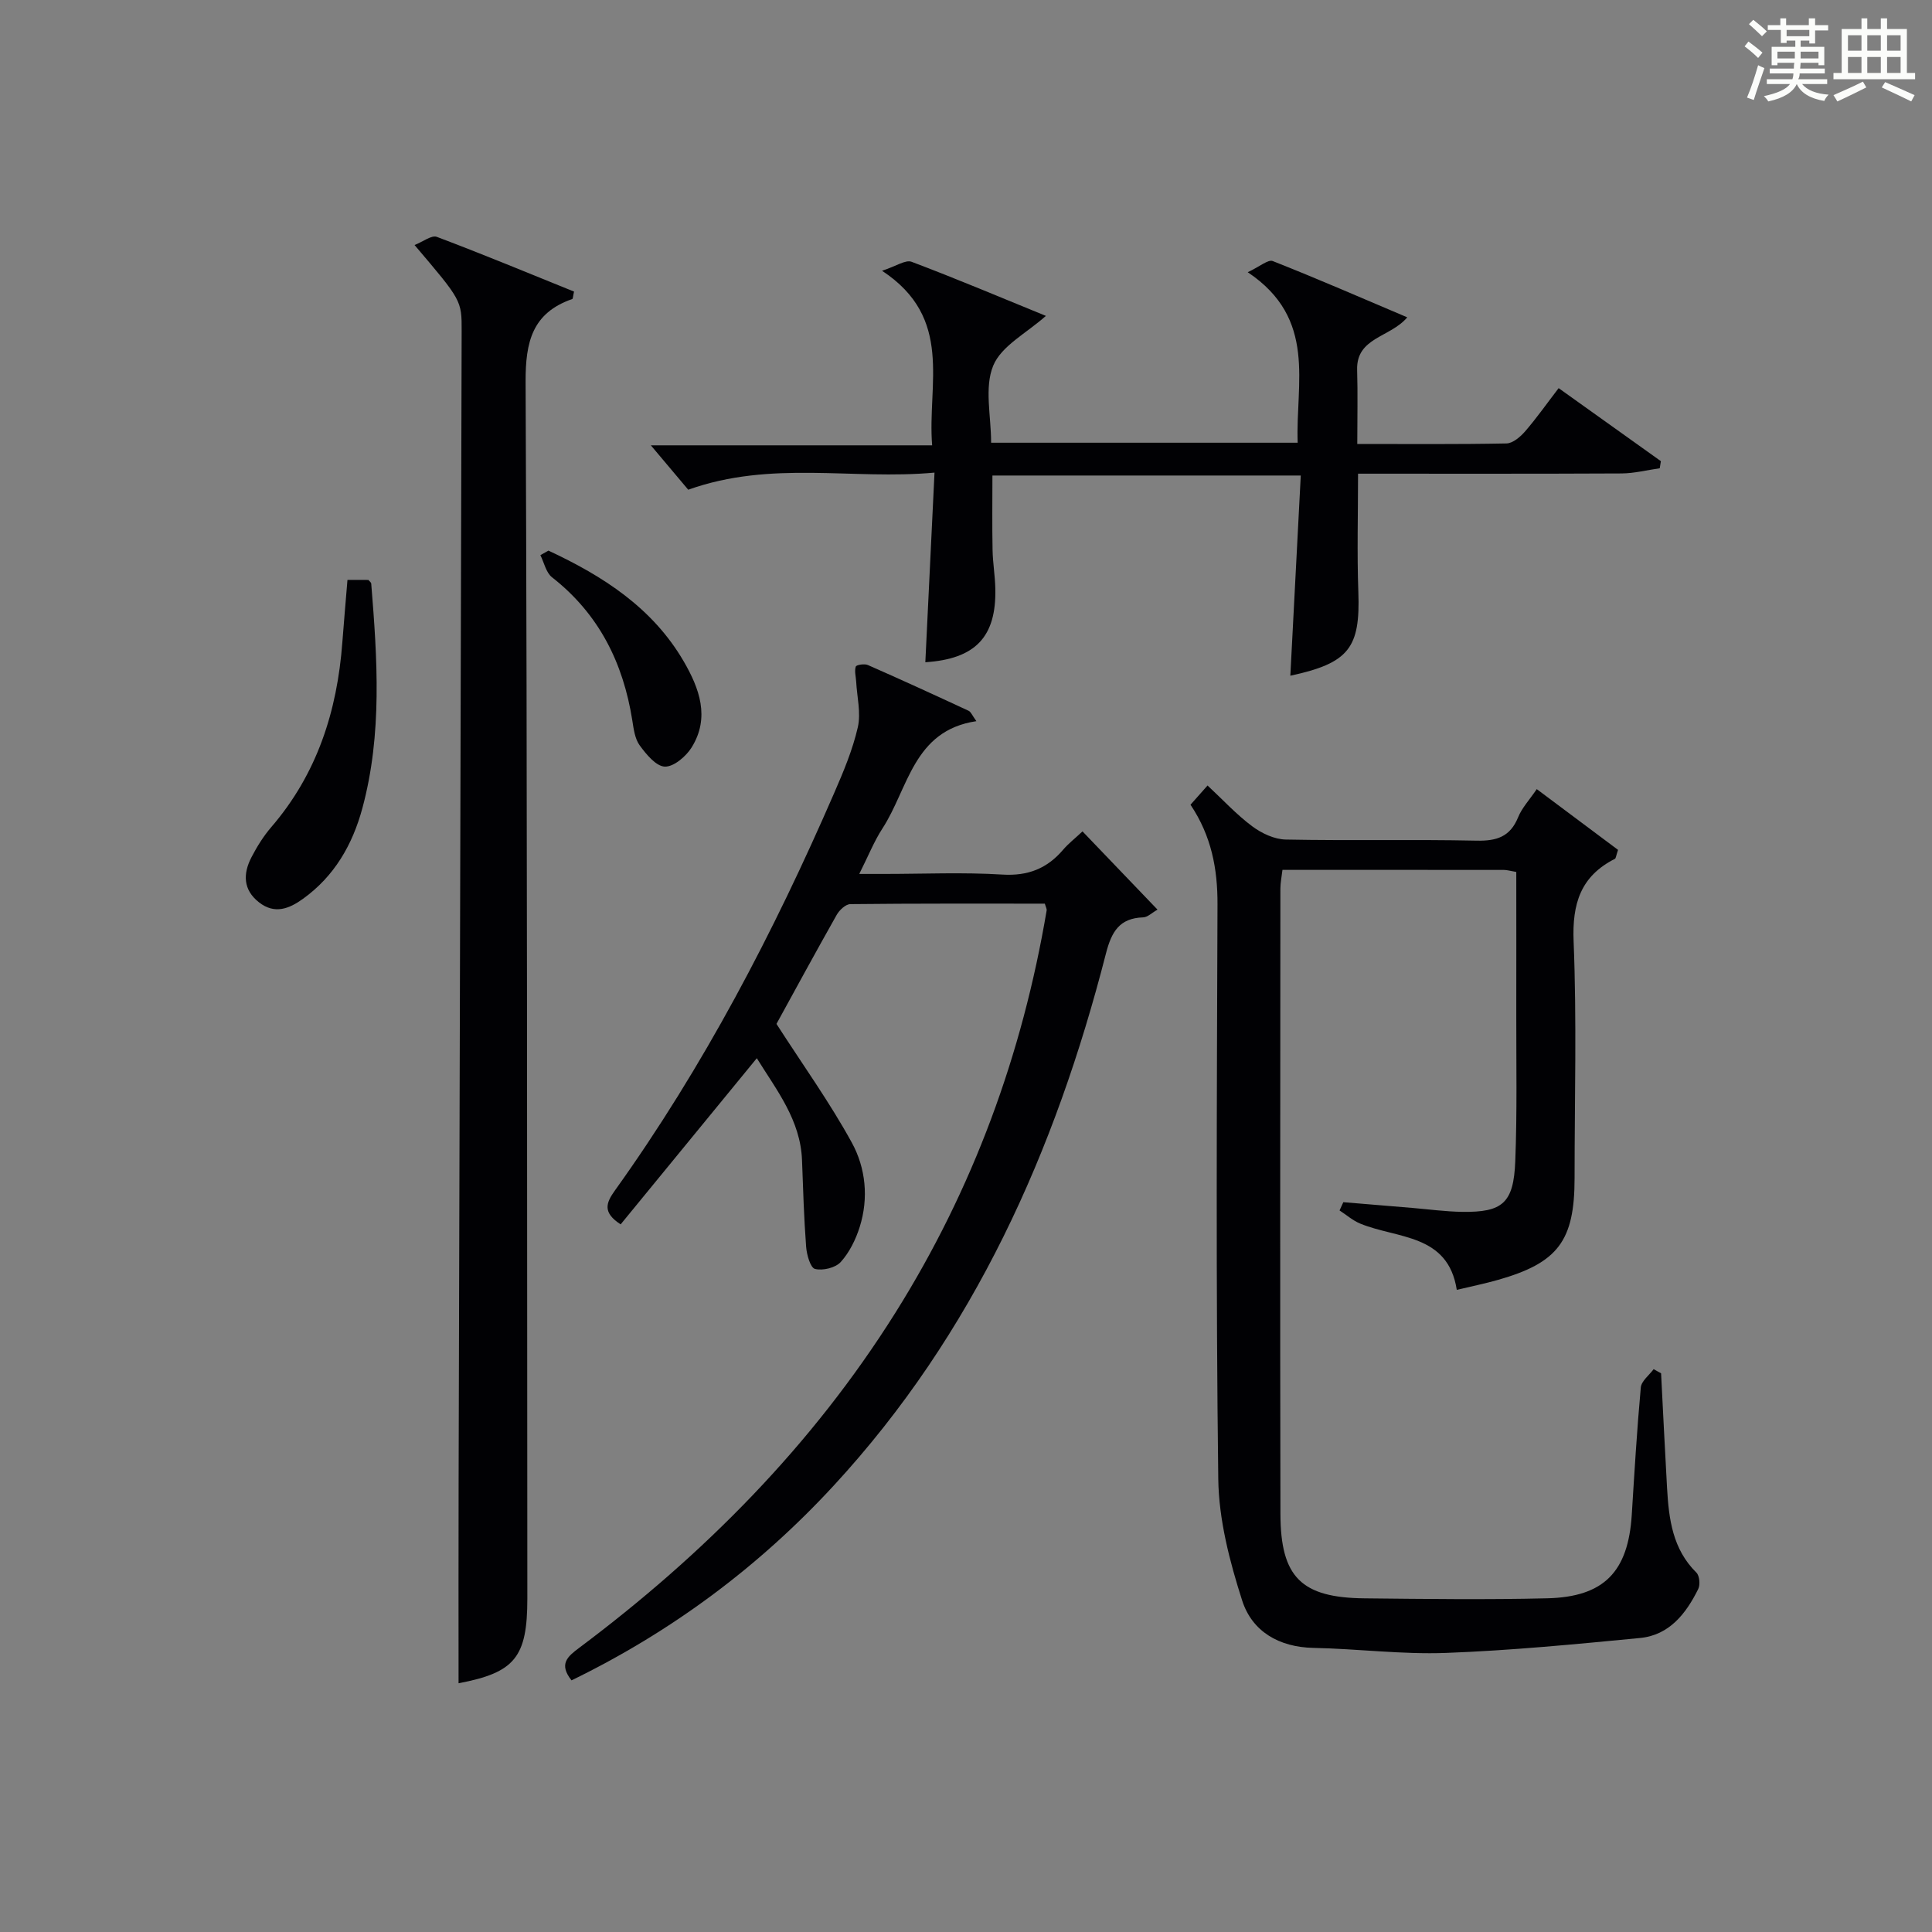
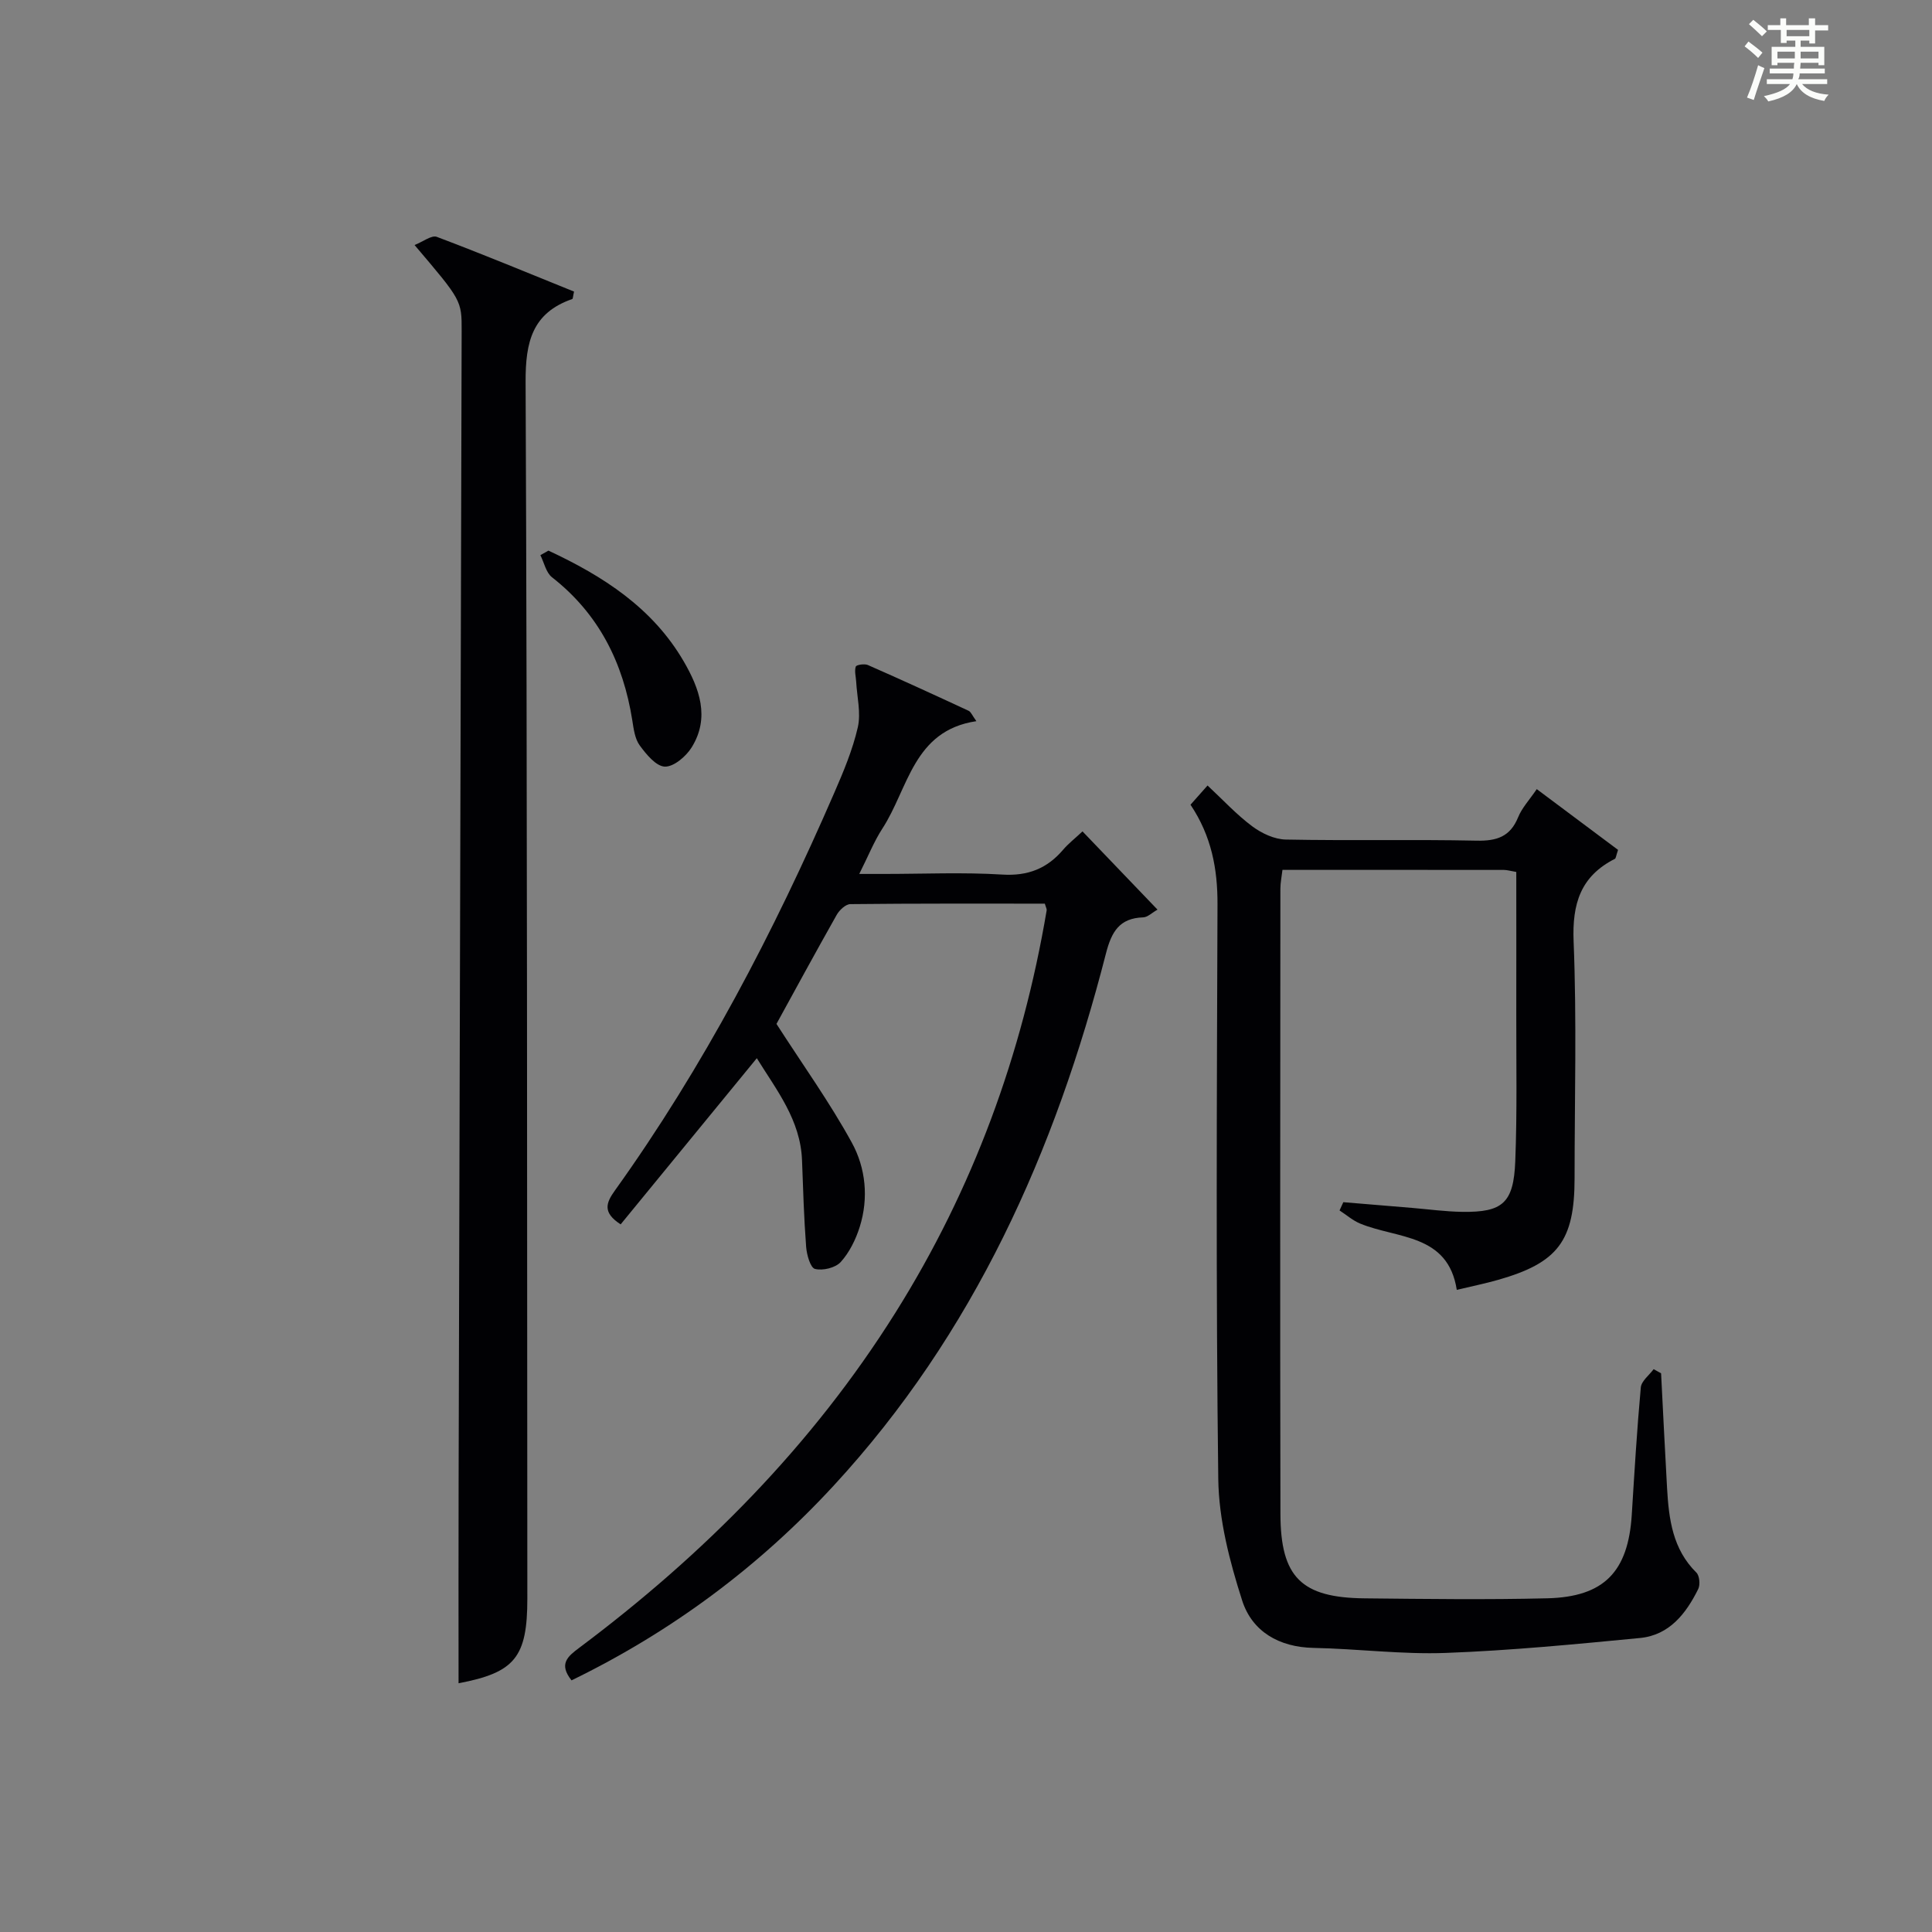
<svg xmlns="http://www.w3.org/2000/svg" version="1.1" id="漢_ZDIC_典" x="0px" y="0px" viewBox="0 0 400 400" style="enable-background:new 0 0 400 400;" xml:space="preserve">
  <rect x="0" y="0" width="400" height="400" fill="#808080" stroke="none" />
  <style type="text/css">
	.st1{fill:#010104;}
	.st0{fill:#fbfcfa;}
</style>
  <g>
    <path class="st0" d="M361.2,9.6l0.8-1c0.9,0.7,1.9,1.4,2.9,2.3L364,12C363,11,362,10.2,361.2,9.6z M361.7,20.2   c0.9-2.1,1.6-4.3,2.3-6.7c0.4,0.2,0.8,0.4,1.3,0.6c-0.7,2.1-1.5,4.3-2.2,6.6L361.7,20.2z M362.1,5l0.9-0.9c1,0.8,2,1.6,2.8,2.4   l-1,1C363.9,6.6,363,5.8,362.1,5z M374.6,3.8h1.2v1.4h2.7v1.1h-2.7v2.7h-1.2V8.4h-1.8v1.3h4.9v3.8h-1.2v-0.5h-3.7   c0,0.4-0.1,0.9-0.1,1.2h5.1v1h-5.2c0,0.5-0.1,0.9-0.3,1.2h6v1h-5.2c1.1,1.3,2.9,2,5.5,2.2c-0.4,0.4-0.7,0.8-0.9,1.3   c-2.9-0.5-4.8-1.6-5.7-3.5H372c-0.8,1.7-2.7,2.9-5.9,3.6c-0.2-0.4-0.6-0.8-0.9-1.1c2.8-0.6,4.6-1.4,5.4-2.5h-4.8v-1h5.3   c0.1-0.3,0.2-0.7,0.2-1.2h-4.9v-1h5c0-0.4,0-0.8,0.1-1.2H368v0.5h-1.2V9.7h4.9V8.4h-1.8v0.5h-1.2V6.2H366V5.2h2.6V3.8h1.2v1.4h4.7   V3.8z M368,12.1h3.6c0-0.4,0-0.9,0-1.4H368V12.1z M369.9,7.5h4.7V6.2h-4.7V7.5z M376.5,10.7h-3.7c0,0.5,0,1,0,1.4h3.7V10.7z" />
-     <path class="st0" d="M385.3,3.8h1.3V6h2.8V3.8h1.3V6h4.1v9.1h1.7v1.3h-16.9v-1.3h1.7V6h4.1V3.8z M385.7,16.9l0.7,1.2   c-1.8,0.9-3.8,1.9-6,2.9c-0.2-0.4-0.5-0.8-0.8-1.3C381.9,18.7,383.9,17.8,385.7,16.9z M382.6,10.5h2.8V7.3h-2.8V10.5z M382.6,15.1   h2.8v-3.3h-2.8V15.1z M386.6,10.5h2.8V7.3h-2.8V10.5z M386.6,15.1h2.8v-3.3h-2.8V15.1z M390.3,17c2.1,0.9,4.1,1.8,6.1,2.7l-0.7,1.3   c-2.2-1.1-4.2-2-6.1-2.9L390.3,17z M393.5,7.3h-2.8v3.2h2.8V7.3z M390.7,15.1h2.8v-3.3h-2.8V15.1z" />
    <path class="st1" d="M318.17,163.38c6.05,4.52,11.57,8.64,16.83,12.58c-0.43,1.27-0.45,1.75-0.65,1.85c-7.1,3.6-8.87,9.28-8.55,17.11   c0.66,16.3,0.2,32.64,0.2,48.97c0,13-3.4,17.56-15.87,21.1c-2.7,0.77-5.47,1.33-8.52,2.06c-1.81-11.65-12.31-10.55-20-13.72   c-1.53-0.63-2.85-1.8-4.27-2.72c0.26-0.57,0.52-1.14,0.78-1.71c4.73,0.39,9.47,0.78,14.2,1.18c3.47,0.29,6.94,0.77,10.42,0.82   c8.36,0.12,10.64-1.82,10.98-10.48c0.4-10.15,0.19-20.32,0.21-30.48c0.02-9.78,0-19.56,0-29.41c-1.29-0.22-1.91-0.42-2.54-0.42   c-15.15-0.02-30.31-0.01-45.87-0.01c-0.16,1.4-0.43,2.65-0.43,3.91c-0.02,43.15-0.08,86.29,0.01,129.44   c0.03,13.11,4.34,17.34,17.42,17.47c12.62,0.13,25.24,0.3,37.85-0.01c11.76-0.29,16.73-5.53,17.47-17.29   c0.55-8.79,1.07-17.59,1.87-26.36c0.12-1.33,1.73-2.53,2.66-3.79c0.51,0.29,1.03,0.57,1.54,0.86c0.41,7.94,0.79,15.88,1.24,23.82   c0.37,6.37,1.14,12.58,6.07,17.44c0.65,0.64,0.82,2.51,0.38,3.4c-2.52,5.09-5.98,9.55-12.05,10.14   c-13.37,1.29-26.77,2.59-40.18,3.09c-9.11,0.34-18.26-0.86-27.4-1.04c-7.17-0.14-12.73-3.4-14.79-9.8   c-2.6-8.11-4.84-16.74-4.95-25.17c-0.5-39.64-0.3-79.29-0.16-118.94c0.03-7.37-1.25-14.19-5.59-20.66c1.07-1.21,2.13-2.4,3.53-3.98   c3.18,2.96,5.98,6.01,9.24,8.44c1.95,1.46,4.61,2.71,6.98,2.75c13.16,0.26,26.32-0.05,39.48,0.23c4.16,0.09,6.95-0.8,8.6-4.84   C315.09,167.27,316.63,165.64,318.17,163.38z" />
    <path class="st1" d="M118.33,347.9c-2.71-3.4-0.8-4.95,1.58-6.73c25.81-19.32,48.21-41.89,65.44-69.33c16.11-25.66,26.31-53.54,31.35-83.36   c0.05-0.29-0.16-0.62-0.38-1.39c-13.34,0-26.8-0.05-40.27,0.1c-0.97,0.01-2.26,1.23-2.82,2.22c-4.41,7.81-8.69,15.69-12.47,22.58   c5.44,8.46,11.03,16.24,15.6,24.58c2.88,5.25,3.51,11.47,1.64,17.44c-0.82,2.6-2.13,5.28-3.93,7.27c-1.09,1.21-3.71,1.84-5.33,1.44   c-0.96-0.24-1.72-2.95-1.84-4.6c-0.45-5.95-0.63-11.93-0.85-17.9c-0.31-8.31-5.24-14.48-9.36-21.13   c-9.56,11.66-18.9,23.06-28.19,34.4c-3.78-2.44-3.04-4.43-1.22-6.97c18.39-25.66,32.9-53.48,45.44-82.36   c1.92-4.41,3.81-8.92,4.88-13.58c0.68-2.98-0.17-6.3-0.34-9.48c-0.06-1.04-0.39-2.17-0.08-3.09c0.13-0.37,1.79-0.63,2.49-0.33   c6.99,3.07,13.94,6.26,20.87,9.48c0.49,0.23,0.75,0.97,1.61,2.15c-13.09,1.94-14.06,13.94-19.46,22.23   c-1.71,2.63-2.88,5.6-4.79,9.4c2.11,0,3.62,0,5.14,0c8.16,0,16.35-0.37,24.48,0.13c5.33,0.33,9.29-1.26,12.63-5.19   c1.05-1.23,2.36-2.24,3.97-3.75c5.18,5.4,10.18,10.61,15.53,16.2c-1.14,0.64-2.04,1.57-2.97,1.6c-4.93,0.16-6.55,3-7.7,7.46   c-10.49,40.95-27.35,78.73-56.37,110.19C157.11,324.38,139.03,337.83,118.33,347.9z" />
    <path class="st1" d="M85.83,50.73c1.76-0.69,3.53-2.1,4.61-1.69c9.58,3.61,19.03,7.54,28.41,11.33c-0.23,0.98-0.22,1.48-0.37,1.54   c-8.29,2.88-9.69,8.88-9.66,17.12c0.36,83.96,0.29,167.93,0.36,251.9c0.01,12.23-2.61,15.36-14.24,17.57   c0-13.6-0.03-27.36,0.01-41.13c0.21-79.62,0.43-159.23,0.63-238.85C95.6,62.17,95.54,62.17,85.83,50.73z" />
-     <path class="st1" d="M205.2,91.66c21.31,0,42.08,0,63.47,0c-0.47-12.32,4.1-25.64-10.34-35.3c2.5-1.17,4.22-2.69,5.18-2.31   c9.22,3.64,18.31,7.6,27.85,11.65c-3.56,4.22-10.58,4.13-10.38,10.9c0.15,4.95,0.03,9.9,0.03,15.32c10.65,0,20.77,0.09,30.89-0.11   c1.32-0.03,2.88-1.37,3.86-2.5c2.37-2.74,4.47-5.73,6.94-8.95c7.24,5.17,14.21,10.15,21.17,15.12c-0.08,0.49-0.16,0.98-0.24,1.47   c-2.63,0.37-5.25,1.05-7.88,1.07c-17.99,0.09-35.97,0.05-54.58,0.05c0,8.31-0.23,16.4,0.06,24.47   c0.42,11.59-1.91,14.74-14.08,17.36c0.71-13.74,1.43-27.39,2.16-41.45c-21.73,0-42.6,0-63.84,0c0,5.2-0.07,10.31,0.03,15.42   c0.05,2.65,0.51,5.3,0.57,7.95c0.24,10.06-4.12,14.61-14.49,15.29c0.62-12.73,1.23-25.46,1.9-39.26   c-17.05,1.56-33.69-2.62-50.99,3.54c-2.14-2.55-4.89-5.81-7.74-9.19c18.97,0,38.19,0,58.24,0c-1.03-12.72,4.55-26.31-10.37-36.14   c2.92-0.95,4.87-2.33,6.11-1.86c9.3,3.51,18.46,7.38,27.81,11.2c-3.99,3.57-9.24,6.22-10.91,10.32   C203.77,80.24,205.2,86.11,205.2,91.66z" />
-     <path class="st1" d="M71.94,120.06c1.76,0,3.04,0,4.33,0.01c0.21,0.26,0.57,0.5,0.59,0.77c1.26,15.56,2.31,31.13-1.83,46.47   c-2.04,7.56-5.79,14.1-12.3,18.78c-2.87,2.07-5.87,3.25-9.09,0.74c-3.35-2.61-3.34-5.95-1.57-9.36c1.14-2.19,2.48-4.35,4.08-6.21   c9.5-11.02,13.67-24.04,14.73-38.29C71.19,128.84,71.56,124.72,71.94,120.06z" />
    <path class="st1" d="M113.55,114c11.27,5.25,21.54,11.82,28,22.92c3.25,5.59,5.49,11.64,1.65,17.82c-1.16,1.87-3.71,4.04-5.55,3.98   c-1.82-0.06-3.86-2.55-5.21-4.4c-1-1.37-1.25-3.4-1.53-5.18c-1.89-11.94-6.92-22.03-16.62-29.62c-1.24-0.97-1.63-3.02-2.41-4.58   C112.43,114.62,112.99,114.31,113.55,114z" />
  </g>
</svg>